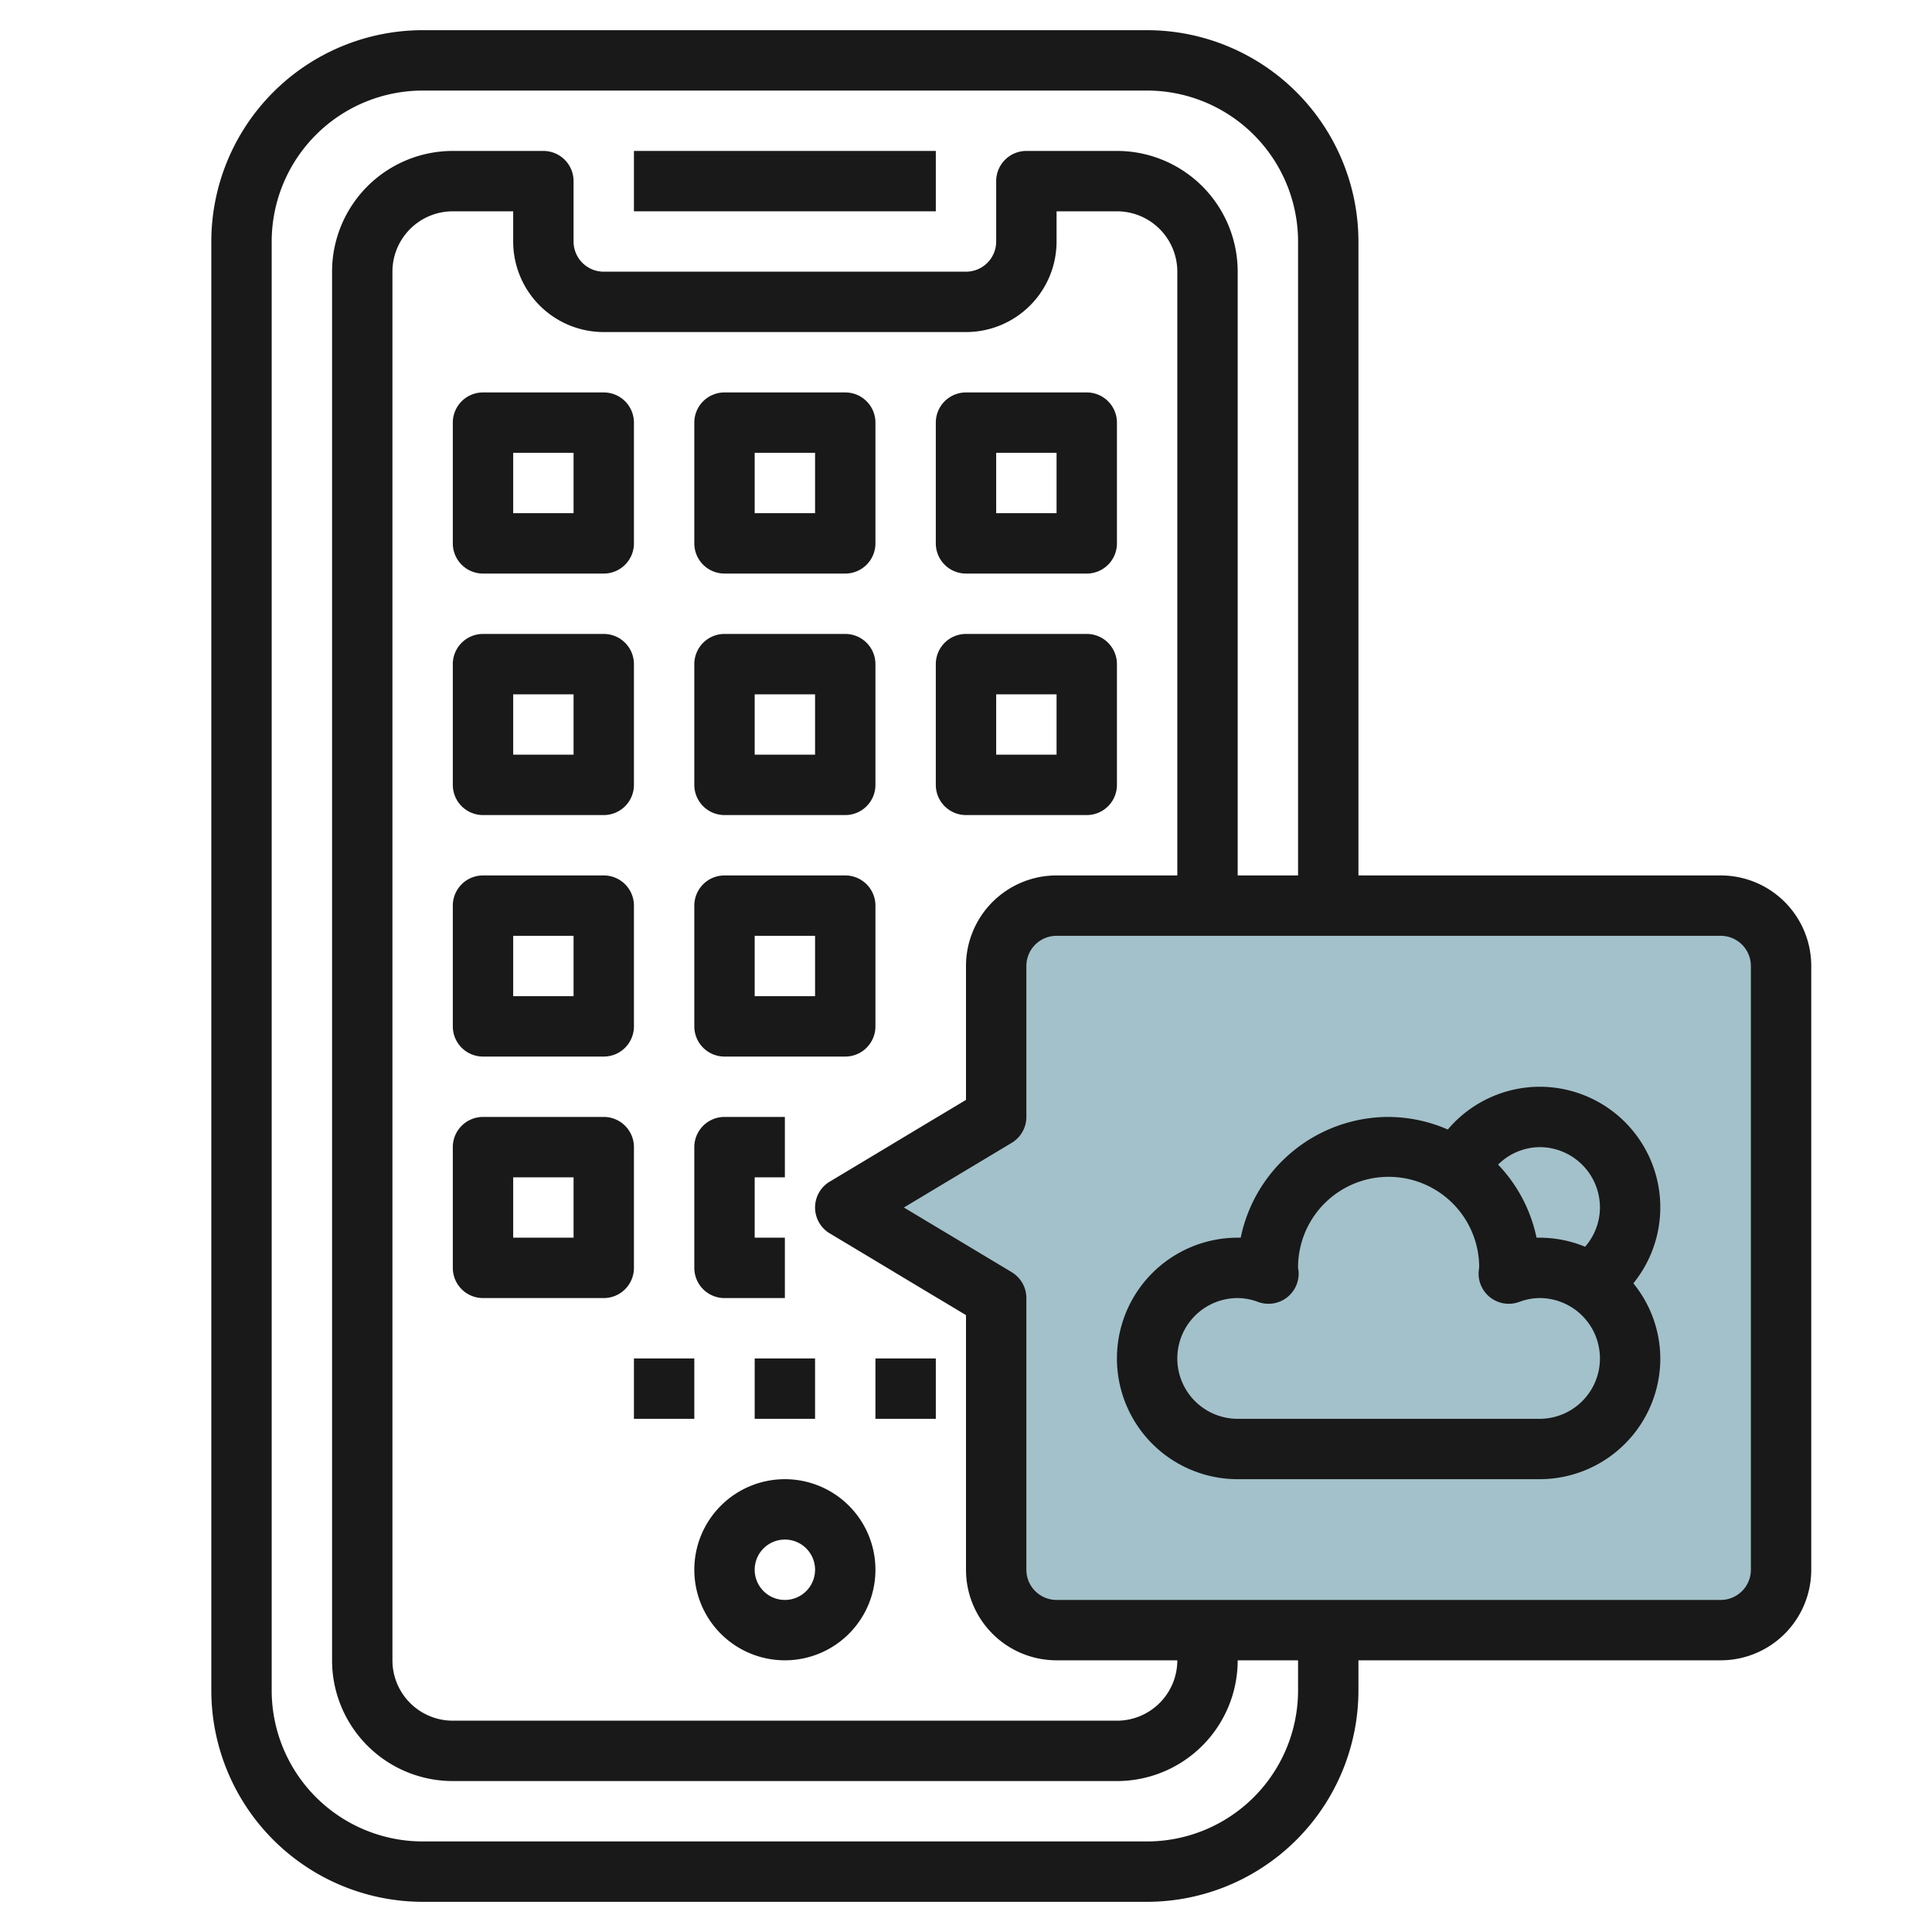
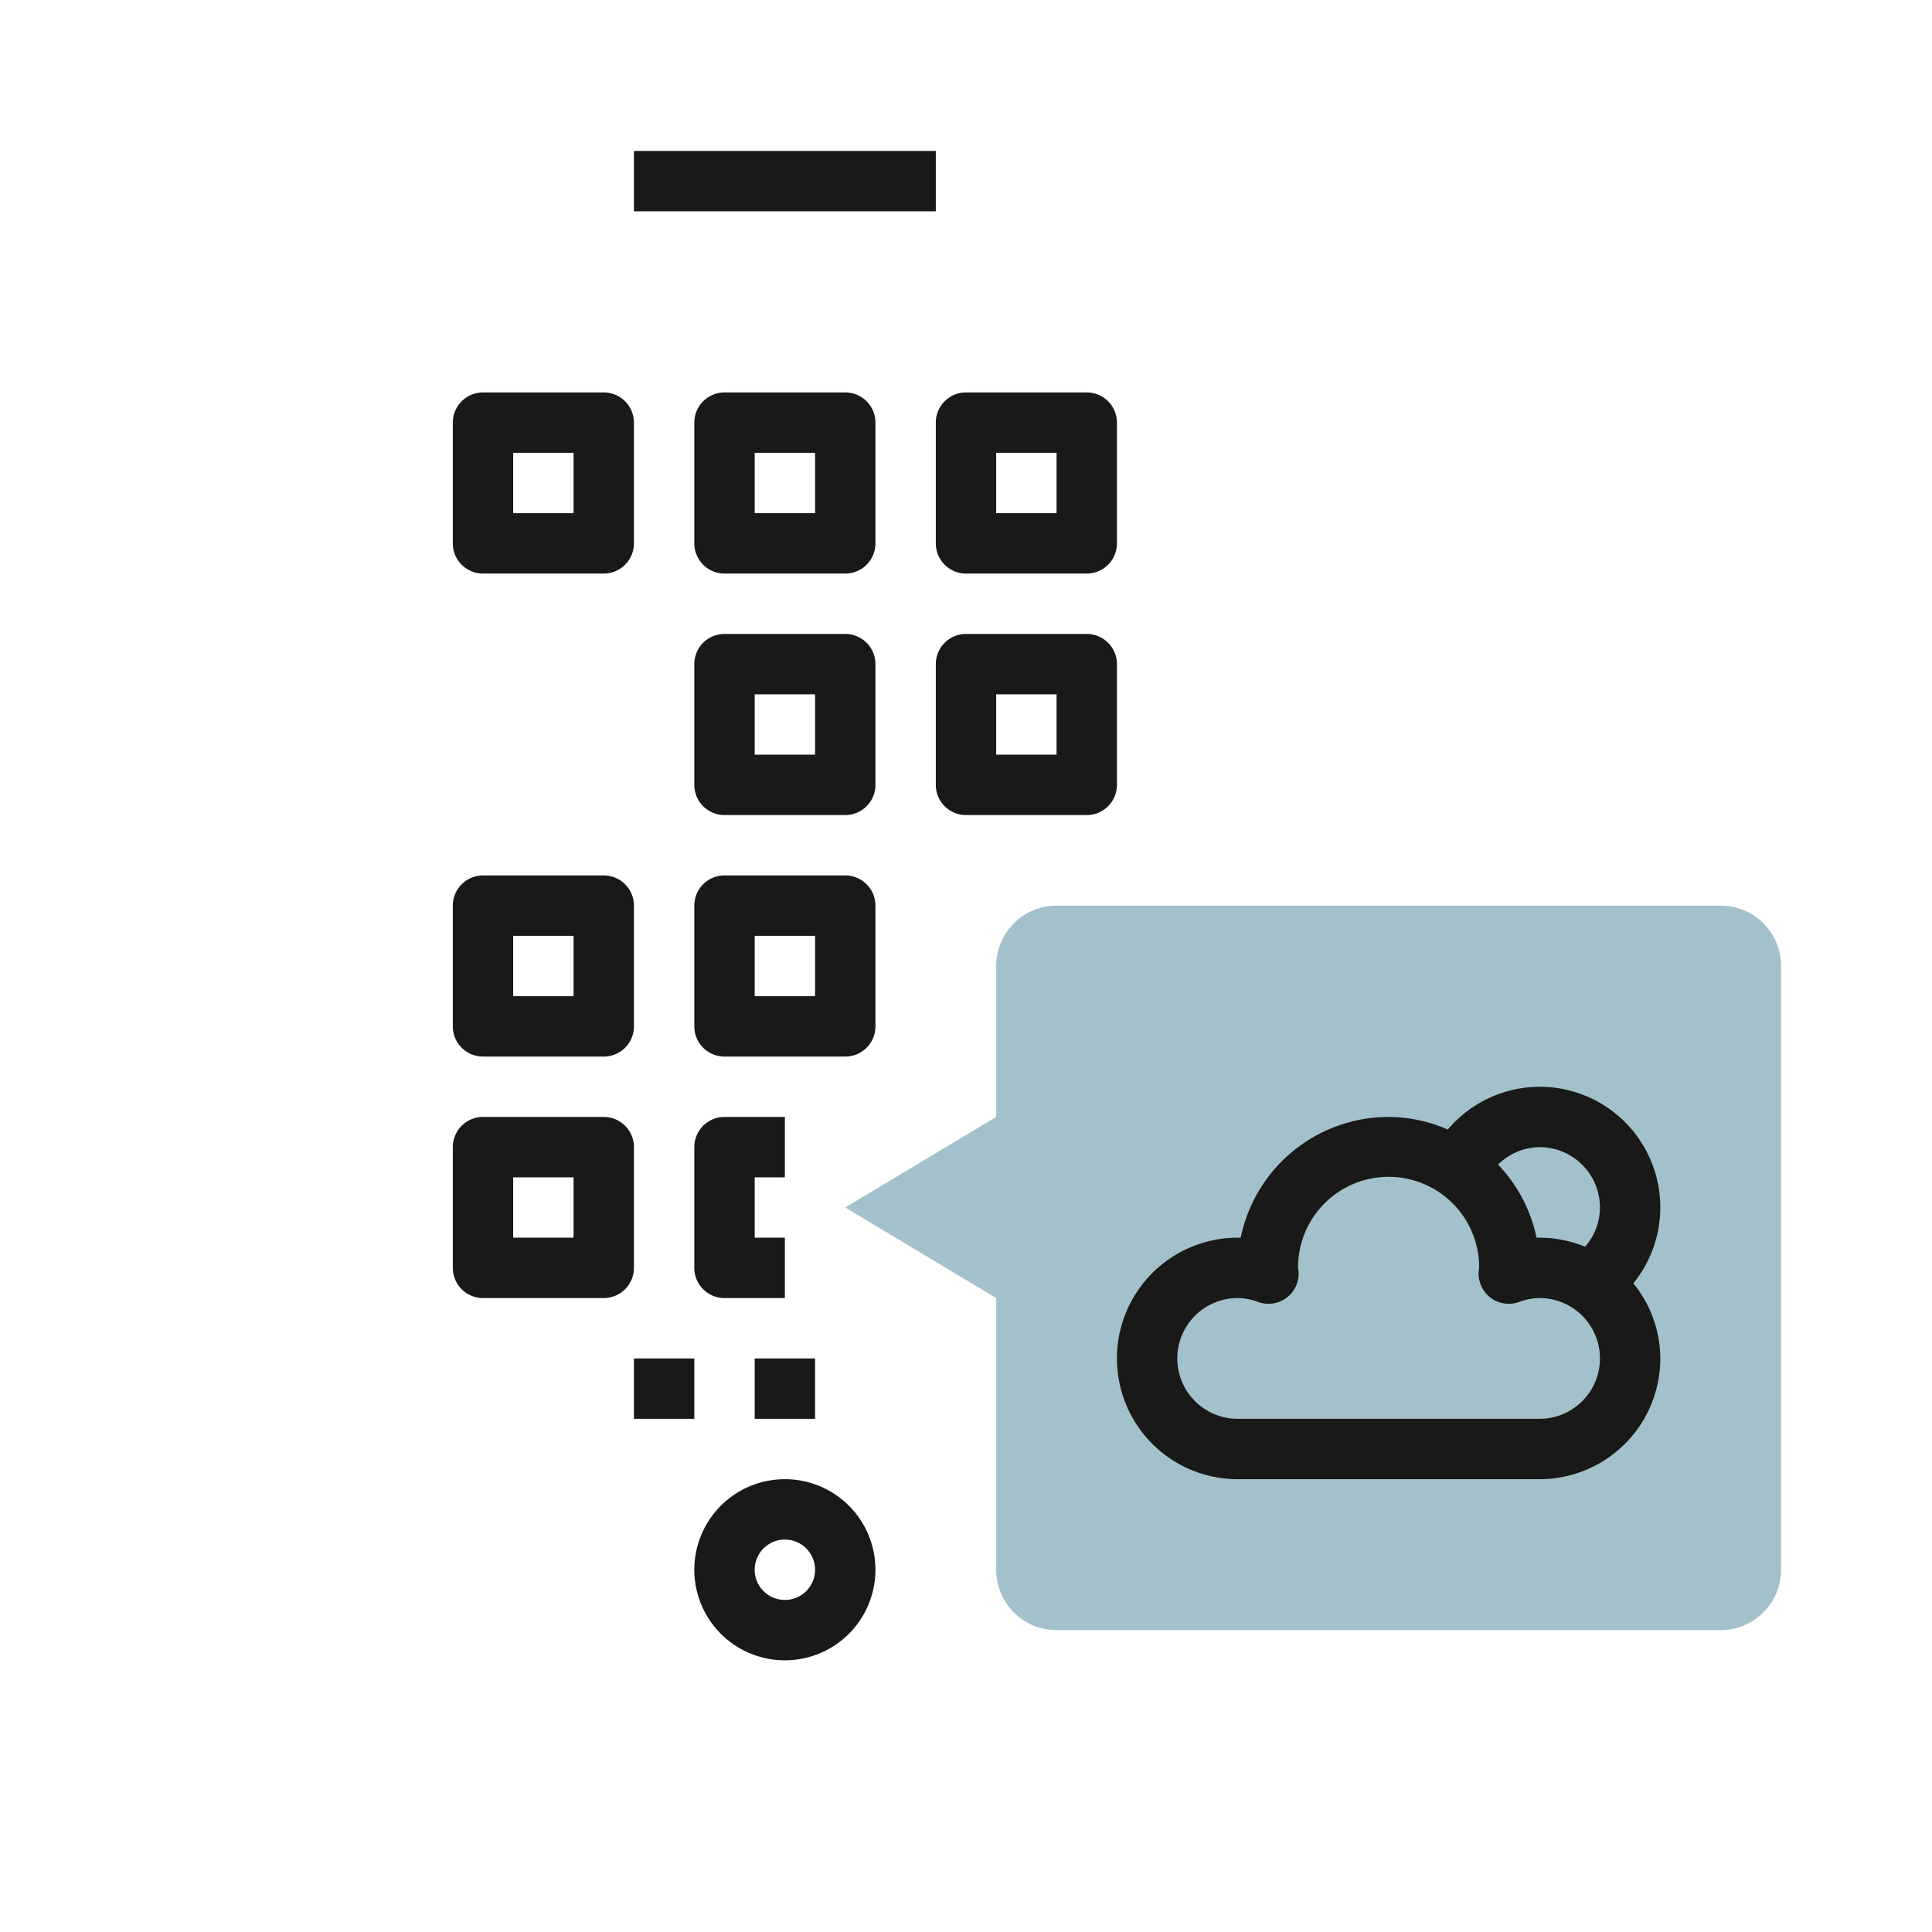
<svg xmlns="http://www.w3.org/2000/svg" id="Layer_3" height="512" viewBox="0 0 64 64" width="512" data-name="Layer 3">
  <path d="m35 54h22a2 2 0 0 0 2-2v-20a2 2 0 0 0 -2-2h-22a2 2 0 0 0 -2 2v5l-5 3 5 3v9a2 2 0 0 0 2 2z" fill="#a3c1ca" />
  <g fill="#191919">
    <path d="m23 52a3 3 0 1 0 3-3 3 3 0 0 0 -3 3zm4 0a1 1 0 1 1 -1-1 1 1 0 0 1 1 1z" />
    <path d="m21 5h10v2h-10z" />
-     <path d="m57 29h-12v-21a7.008 7.008 0 0 0 -7-7h-24a7.008 7.008 0 0 0 -7 7v48a7.009 7.009 0 0 0 7 7h24a7.009 7.009 0 0 0 7-7v-1h12a3 3 0 0 0 3-3v-20a3 3 0 0 0 -3-3zm-14 27a5.006 5.006 0 0 1 -5 5h-24a5.006 5.006 0 0 1 -5-5v-48a5.006 5.006 0 0 1 5-5h24a5.006 5.006 0 0 1 5 5v21h-2v-20a4 4 0 0 0 -4-4h-3a1 1 0 0 0 -1 1v2a1 1 0 0 1 -1 1h-12a1 1 0 0 1 -1-1v-2a1 1 0 0 0 -1-1h-3a4 4 0 0 0 -4 4v46a4 4 0 0 0 4 4h22a4 4 0 0 0 4-4h2zm-15.515-15.143 4.515 2.709v8.434a3 3 0 0 0 3 3h4a2 2 0 0 1 -2 2h-22a2 2 0 0 1 -2-2v-46a2 2 0 0 1 2-2h2v1a3 3 0 0 0 3 3h12a3 3 0 0 0 3-3v-1h2a2 2 0 0 1 2 2v20h-4a3 3 0 0 0 -3 3v4.434l-4.515 2.709a1 1 0 0 0 0 1.714zm30.515 11.143a1 1 0 0 1 -1 1h-22a1 1 0 0 1 -1-1v-9a1 1 0 0 0 -.485-.857l-3.572-2.143 3.572-2.143a1 1 0 0 0 .485-.857v-5a1 1 0 0 1 1-1h22a1 1 0 0 1 1 1z" />
    <path d="m16 19h4a1 1 0 0 0 1-1v-4a1 1 0 0 0 -1-1h-4a1 1 0 0 0 -1 1v4a1 1 0 0 0 1 1zm1-4h2v2h-2z" />
-     <path d="m16 27h4a1 1 0 0 0 1-1v-4a1 1 0 0 0 -1-1h-4a1 1 0 0 0 -1 1v4a1 1 0 0 0 1 1zm1-4h2v2h-2z" />
    <path d="m16 35h4a1 1 0 0 0 1-1v-4a1 1 0 0 0 -1-1h-4a1 1 0 0 0 -1 1v4a1 1 0 0 0 1 1zm1-4h2v2h-2z" />
    <path d="m21 38a1 1 0 0 0 -1-1h-4a1 1 0 0 0 -1 1v4a1 1 0 0 0 1 1h4a1 1 0 0 0 1-1zm-2 3h-2v-2h2z" />
    <path d="m24 43h2v-2h-1v-2h1v-2h-2a1 1 0 0 0 -1 1v4a1 1 0 0 0 1 1z" />
    <path d="m24 19h4a1 1 0 0 0 1-1v-4a1 1 0 0 0 -1-1h-4a1 1 0 0 0 -1 1v4a1 1 0 0 0 1 1zm1-4h2v2h-2z" />
    <path d="m32 19h4a1 1 0 0 0 1-1v-4a1 1 0 0 0 -1-1h-4a1 1 0 0 0 -1 1v4a1 1 0 0 0 1 1zm1-4h2v2h-2z" />
    <path d="m32 27h4a1 1 0 0 0 1-1v-4a1 1 0 0 0 -1-1h-4a1 1 0 0 0 -1 1v4a1 1 0 0 0 1 1zm1-4h2v2h-2z" />
    <path d="m29 34v-4a1 1 0 0 0 -1-1h-4a1 1 0 0 0 -1 1v4a1 1 0 0 0 1 1h4a1 1 0 0 0 1-1zm-2-1h-2v-2h2z" />
    <path d="m24 27h4a1 1 0 0 0 1-1v-4a1 1 0 0 0 -1-1h-4a1 1 0 0 0 -1 1v4a1 1 0 0 0 1 1zm1-4h2v2h-2z" />
    <path d="m21 45h2v2h-2z" />
    <path d="m25 45h2v2h-2z" />
-     <path d="m29 45h2v2h-2z" />
    <path d="m51 36a4 4 0 0 0 -3.04 1.417 4.955 4.955 0 0 0 -1.96-.417 5.008 5.008 0 0 0 -4.9 4h-.1a4 4 0 0 0 0 8h10a4 4 0 0 0 4-4 3.959 3.959 0 0 0 -.893-2.488 3.995 3.995 0 0 0 -3.107-6.512zm0 2a2 2 0 0 1 2 2 1.981 1.981 0 0 1 -.492 1.3 3.965 3.965 0 0 0 -1.508-.3h-.1a4.974 4.974 0 0 0 -1.274-2.421 1.983 1.983 0 0 1 1.374-.579zm0 9h-10a2 2 0 0 1 0-4 1.957 1.957 0 0 1 .679.13 1 1 0 0 0 1.339-1c0-.027-.014-.1-.018-.129a3 3 0 0 1 6-.034c0 .027-.016.136-.018.163a1 1 0 0 0 1.339 1 1.957 1.957 0 0 1 .679-.13 2 2 0 0 1 0 4z" />
  </g>
</svg>